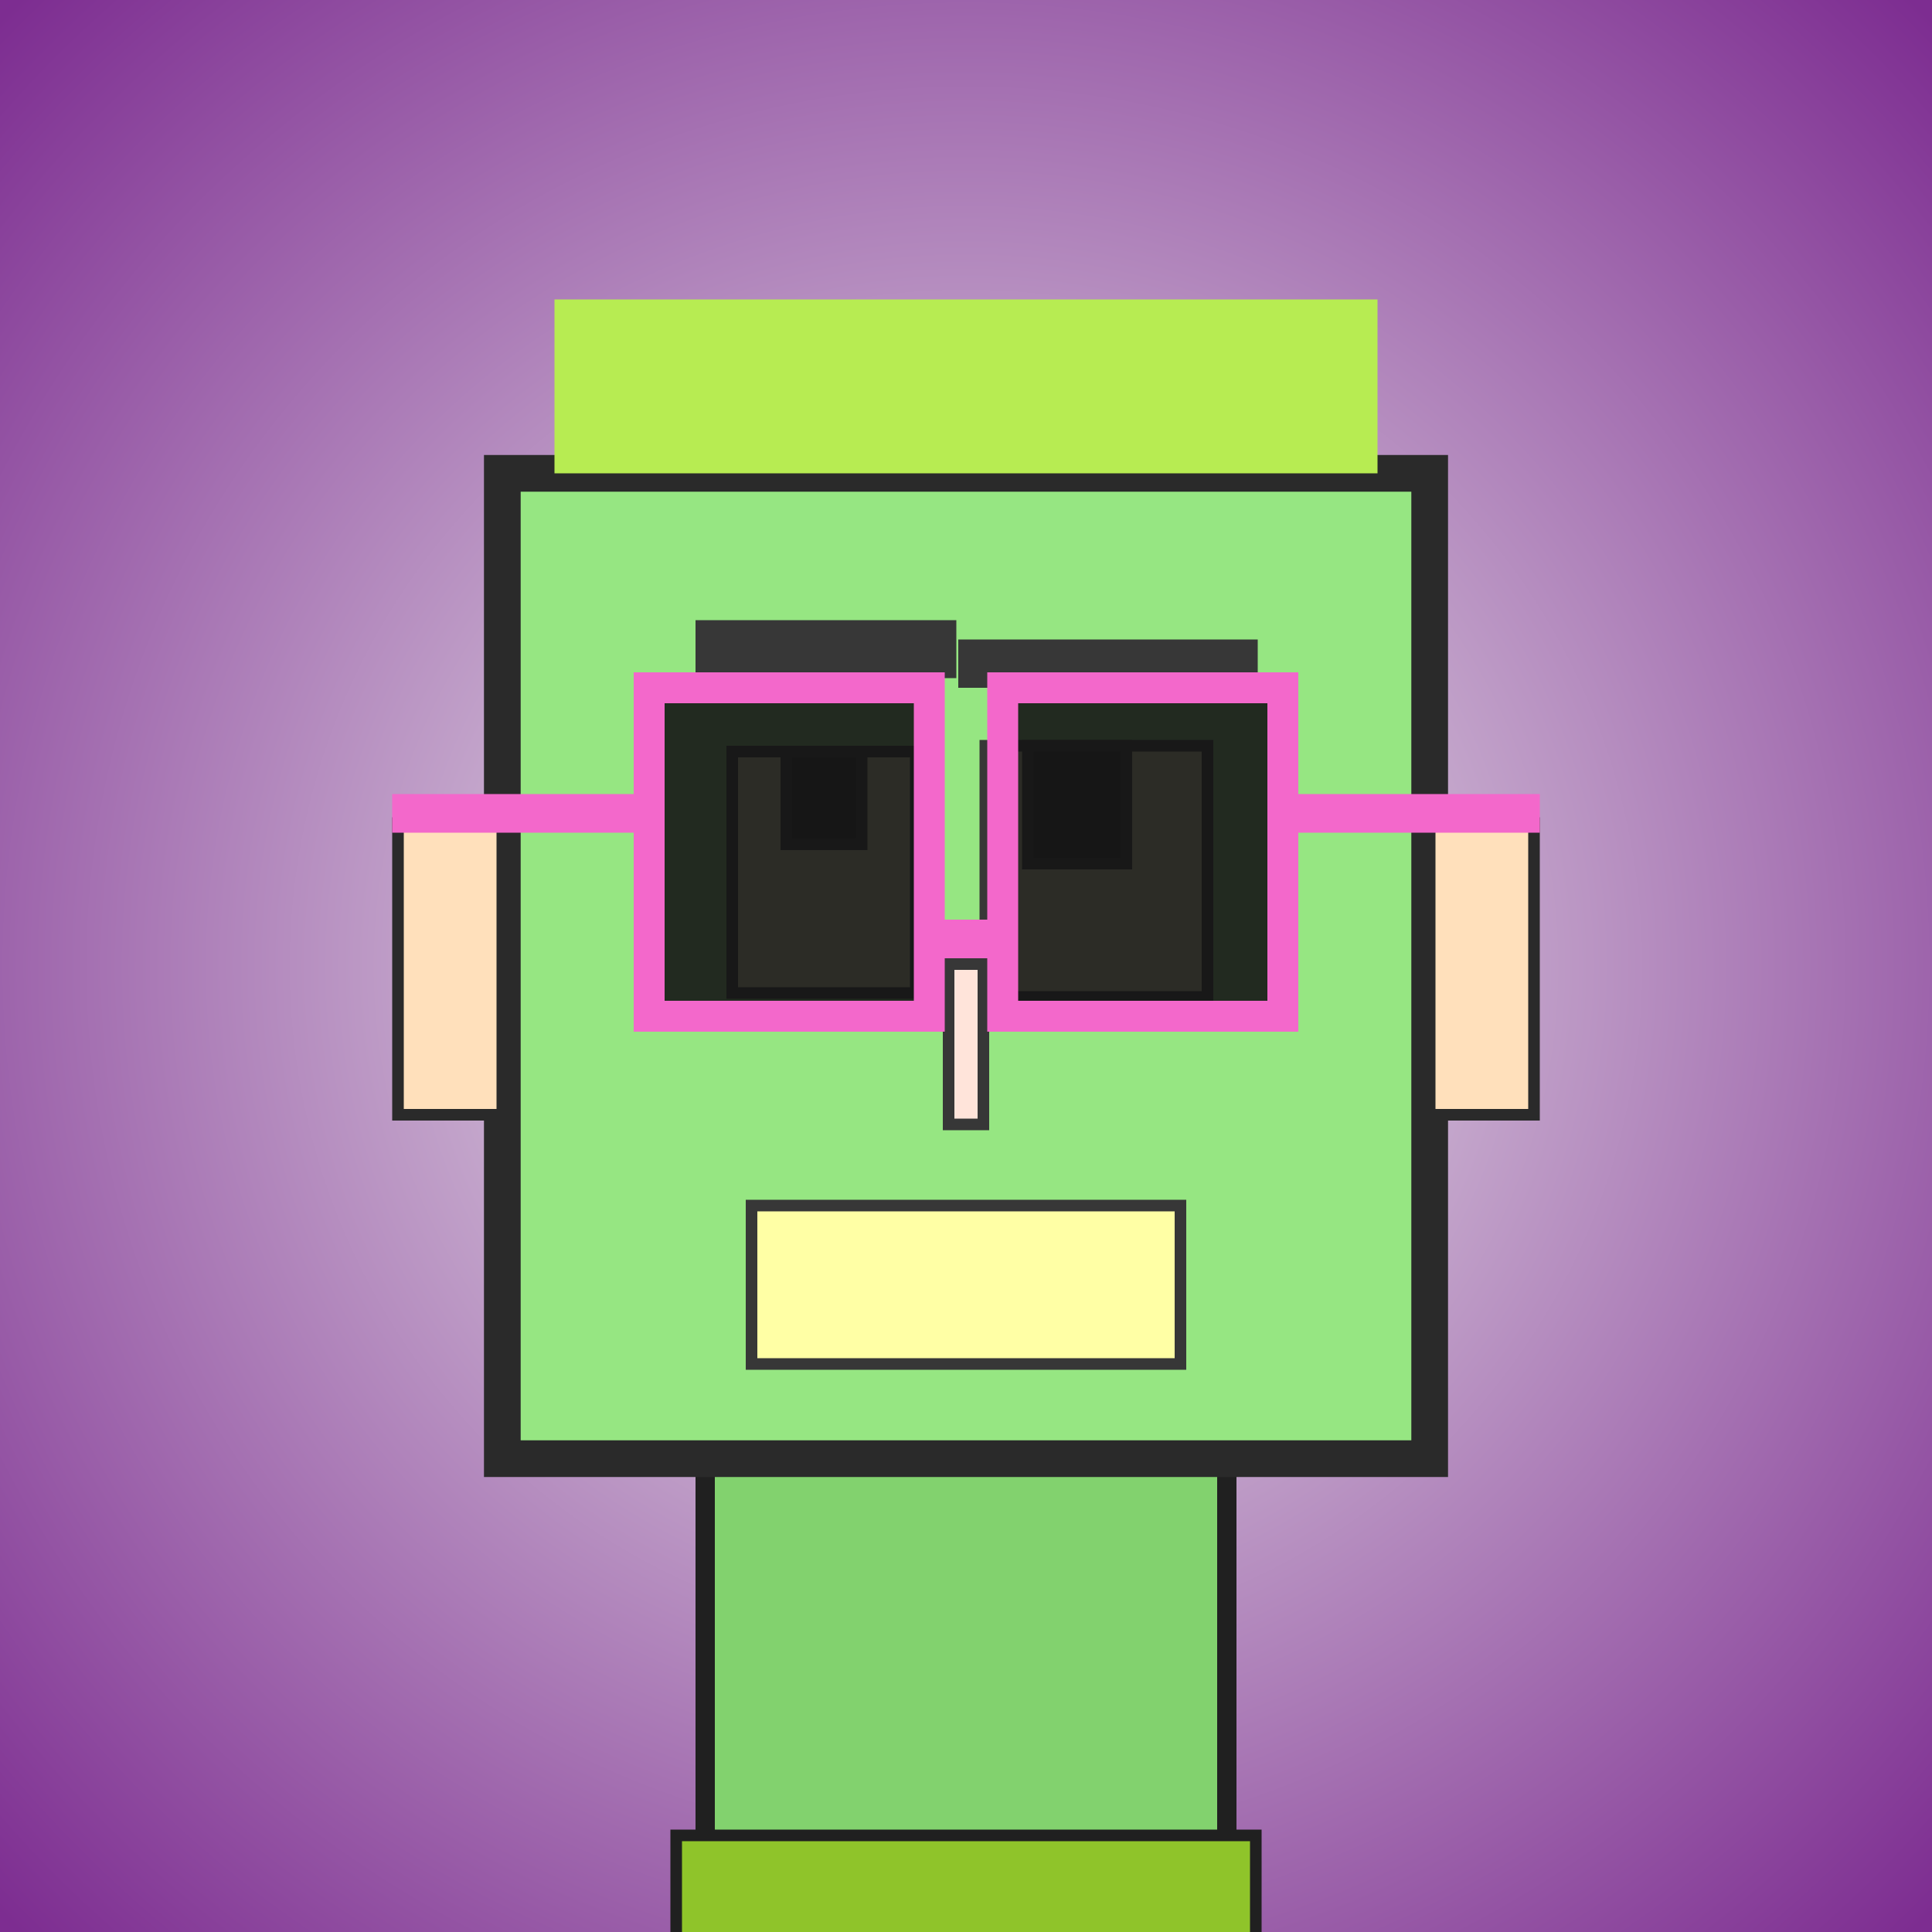
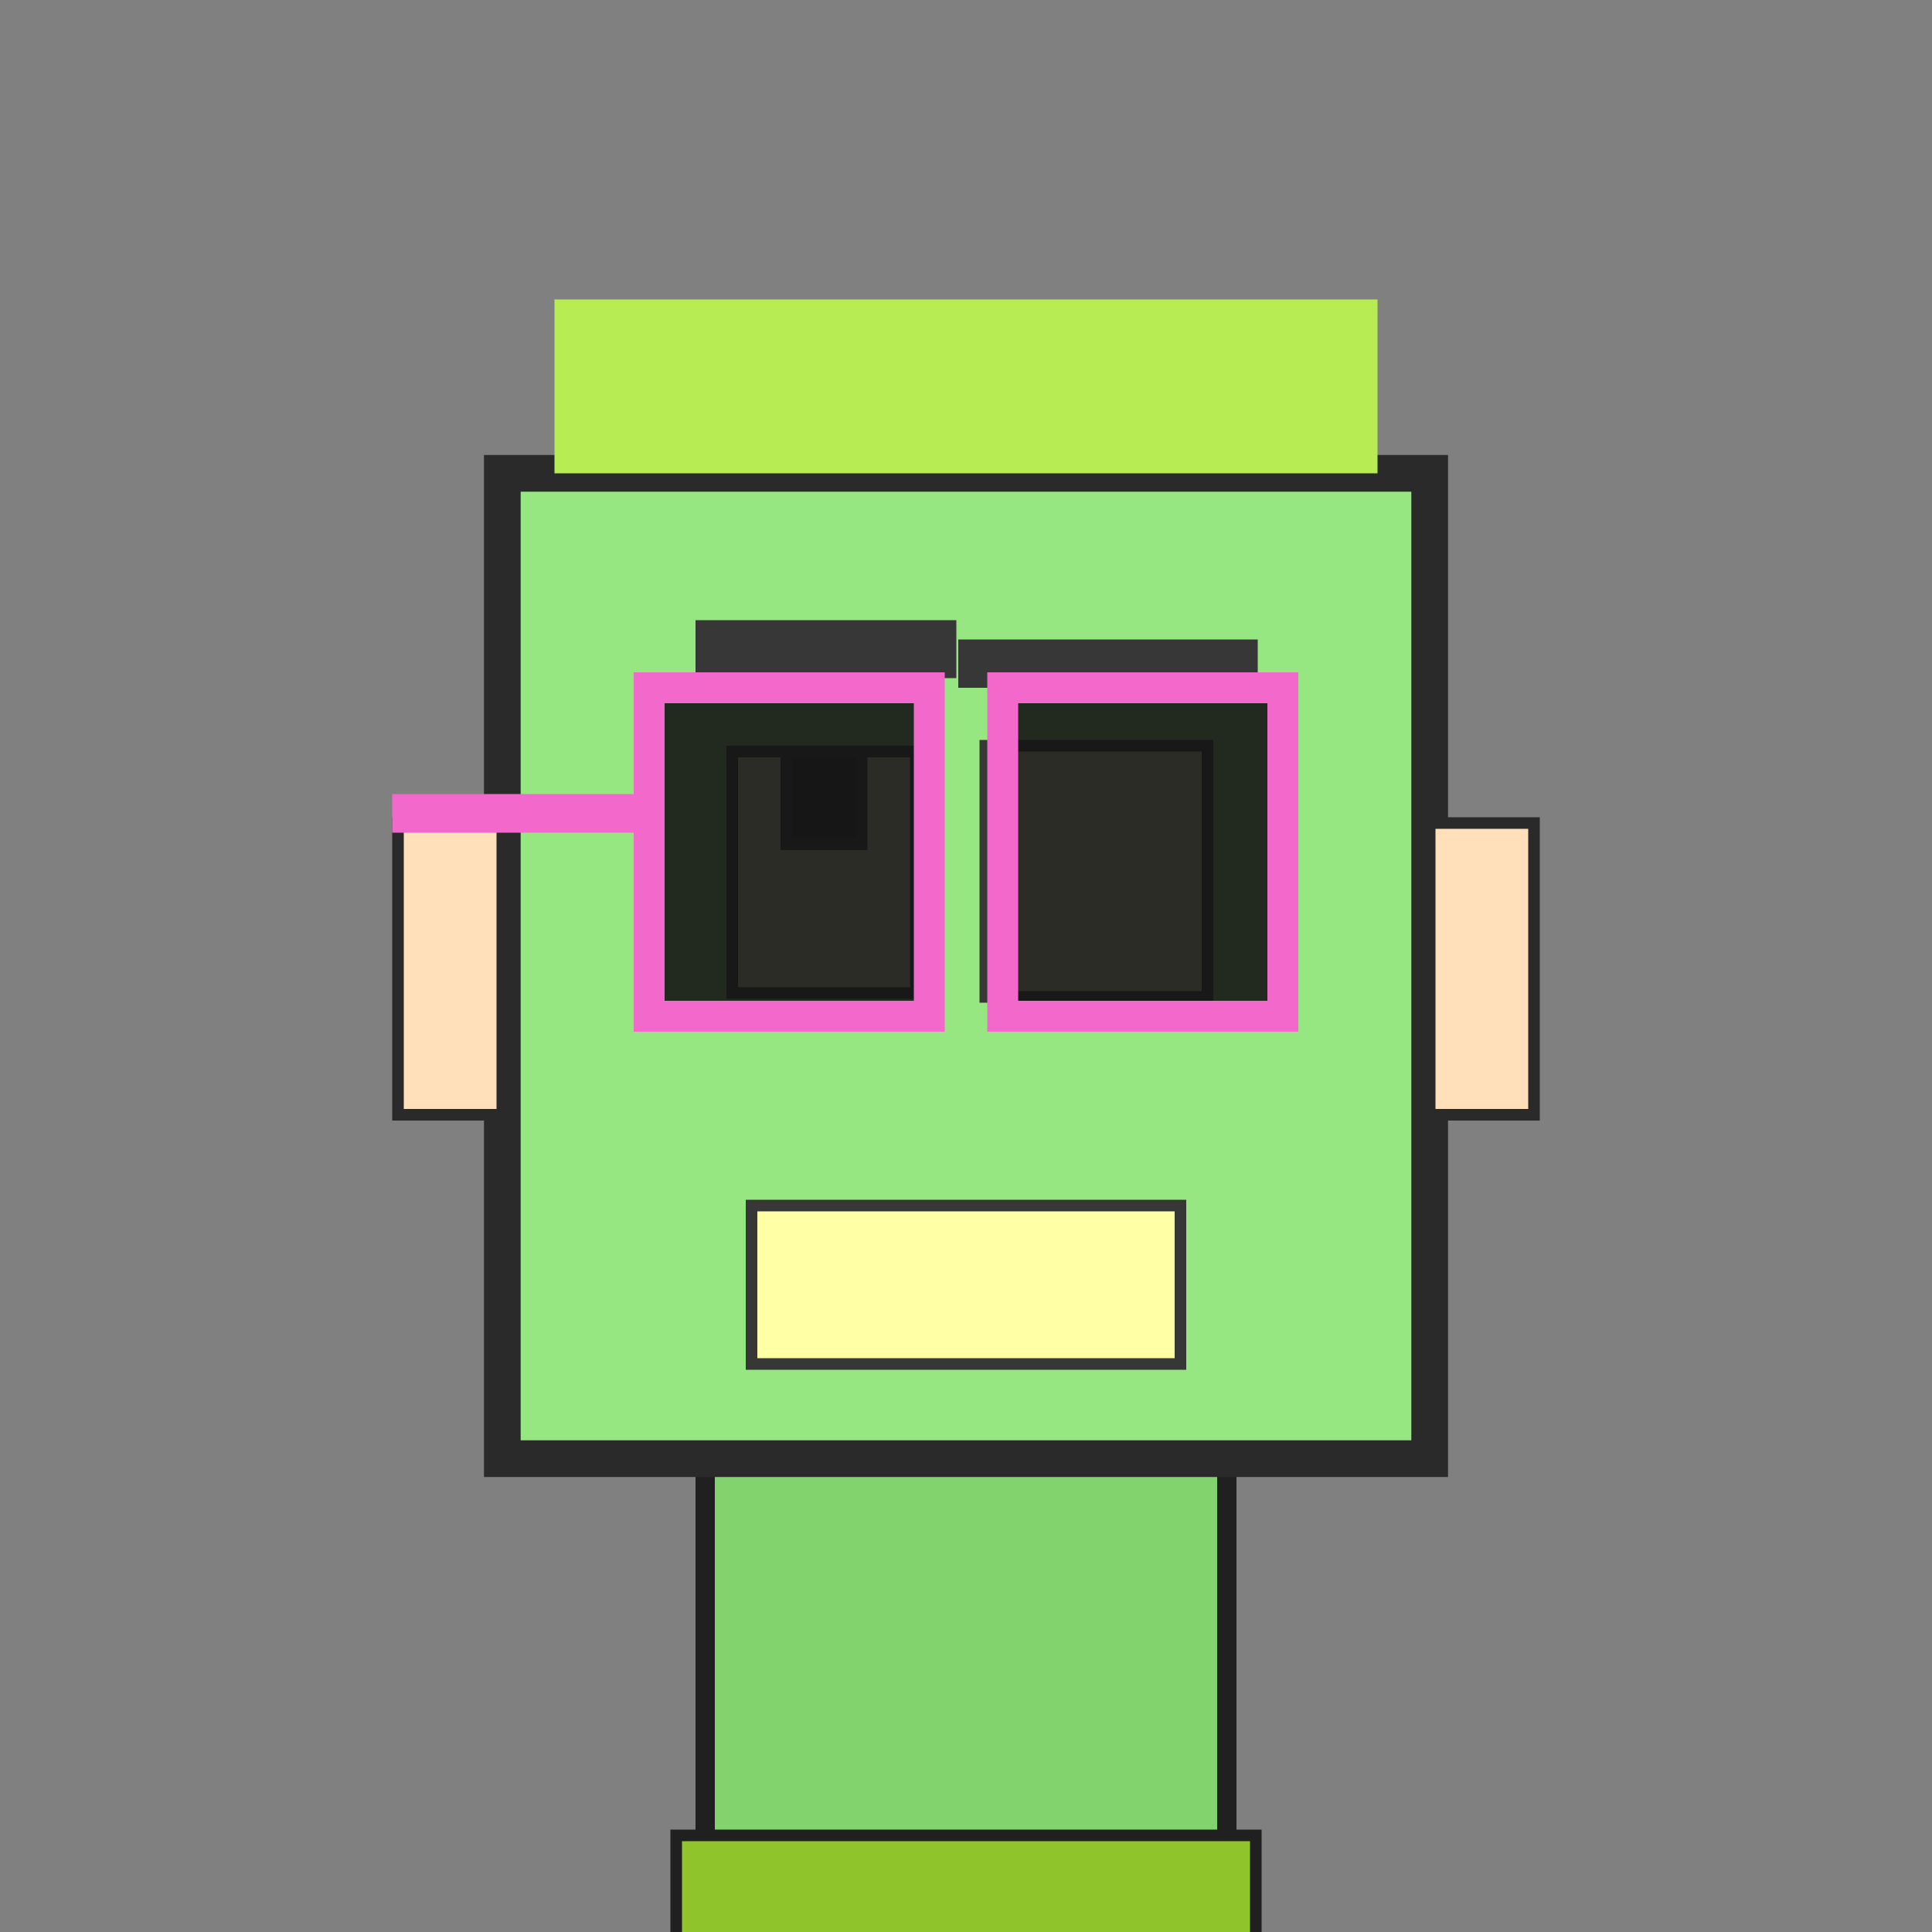
<svg xmlns="http://www.w3.org/2000/svg" viewBox="0 0 1000 1000">
  <rect x="0" y="0" width="1000" height="1000" fill="#808080" stroke="none" />
  <defs>
    <radialGradient gradientUnits="userSpaceOnUse" cx="500" cy="500" r="700" id="bkStyle">
      <stop offset="0" style="stop-color: #eeeeee" />
      <stop offset="1" style="stop-color: rgb(125, 45, 145)" />
    </radialGradient>
  </defs>
-   <rect id="background" width="1000" height="1000" style="fill: url(#bkStyle);" onclick="background.style.fill='rgba(0,0,0,0)'" />
  <rect x="365" y="755" width="270" height="255" style="fill: rgb(130, 210, 110); stroke-width: 10px; stroke: rgb(32, 32, 32);" />
  <rect x="260" y="245" width="480" height="510" style="fill: rgb(150, 230, 130); stroke-width: 19px; stroke: rgb(42, 42, 42);" />
  <rect x="379" y="389" width="95" height="125" style="fill: rgb(251, 268, 195); stroke-width: 6px; stroke: rgb(55, 55, 55);" />
  <rect x="510" y="386" width="115" height="130" style="fill: rgb(251, 268, 195); stroke-width: 6px; stroke: rgb(55, 55, 55);" />
  <rect x="407" y="389" width="39" height="48" style="fill: rgb(32,32,32); stroke-width: 6px; stroke: rgb(55,55,55);" />
-   <rect x="532" y="386" width="51" height="61" style="fill: rgb(32,32,32); stroke-width: 6px; stroke: rgb(55,55,55);" />
-   <rect x="491" y="499" width="18" height="83" style="fill: rgb(274, 228, 218); stroke-width: 6px; stroke: rgb(55, 55, 55);" />
  <rect x="206" y="426" width="54" height="151" style="fill: rgb(297, 224, 187); stroke-width: 6px; stroke: rgb(42, 42, 42);" />
  <rect x="740" y="426" width="54" height="151" style="fill: rgb(297, 224, 187); stroke-width: 6px; stroke: rgb(42, 42, 42);" />
  <rect x="360" y="321" width="135" height="30" style="fill: rgb(55, 55, 55); stroke-width: 0px; stroke: rgb(0, 0, 0);" />
  <rect x="496" y="331" width="155" height="25" style="fill: rgb(55, 55, 55); stroke-width: 0px; stroke: rgb(0, 0, 0);" />
  <rect x="389" y="624" width="222" height="82" style="fill: rgb(275, 256, 165); stroke-width: 6px; stroke: rgb(55, 55, 55);" />
-   <rect x="481" y="476" width="38" height="20" style="fill: rgb(243,104,203);" />
  <rect x="336" y="356" width="145" height="170" style="fill: rgb(22,22,22); fill-opacity: 0.9; stroke-width: 16px; stroke: rgb(243,104,203);" />
  <rect x="519" y="356" width="145" height="170" style="fill: rgb(22,22,22); fill-opacity: 0.9; stroke-width: 16px; stroke: rgb(243,104,203);" />
  <rect x="203" y="411" width="140" height="20" style="fill: rgb(243,104,203);" />
-   <rect x="657" y="411" width="140" height="20" style="fill: rgb(243,104,203);" />
  <rect x="287" y="155" width="426" height="90" style="fill: rgb(183, 236, 82); stroke-width: 0px; stroke: rgb(0, 0, 0);" />
  <rect x="350" y="950" width="300" height="62" style="fill: rgb(143, 196, 42); stroke-width: 6px; stroke: rgb(32, 32, 32);" />
</svg>